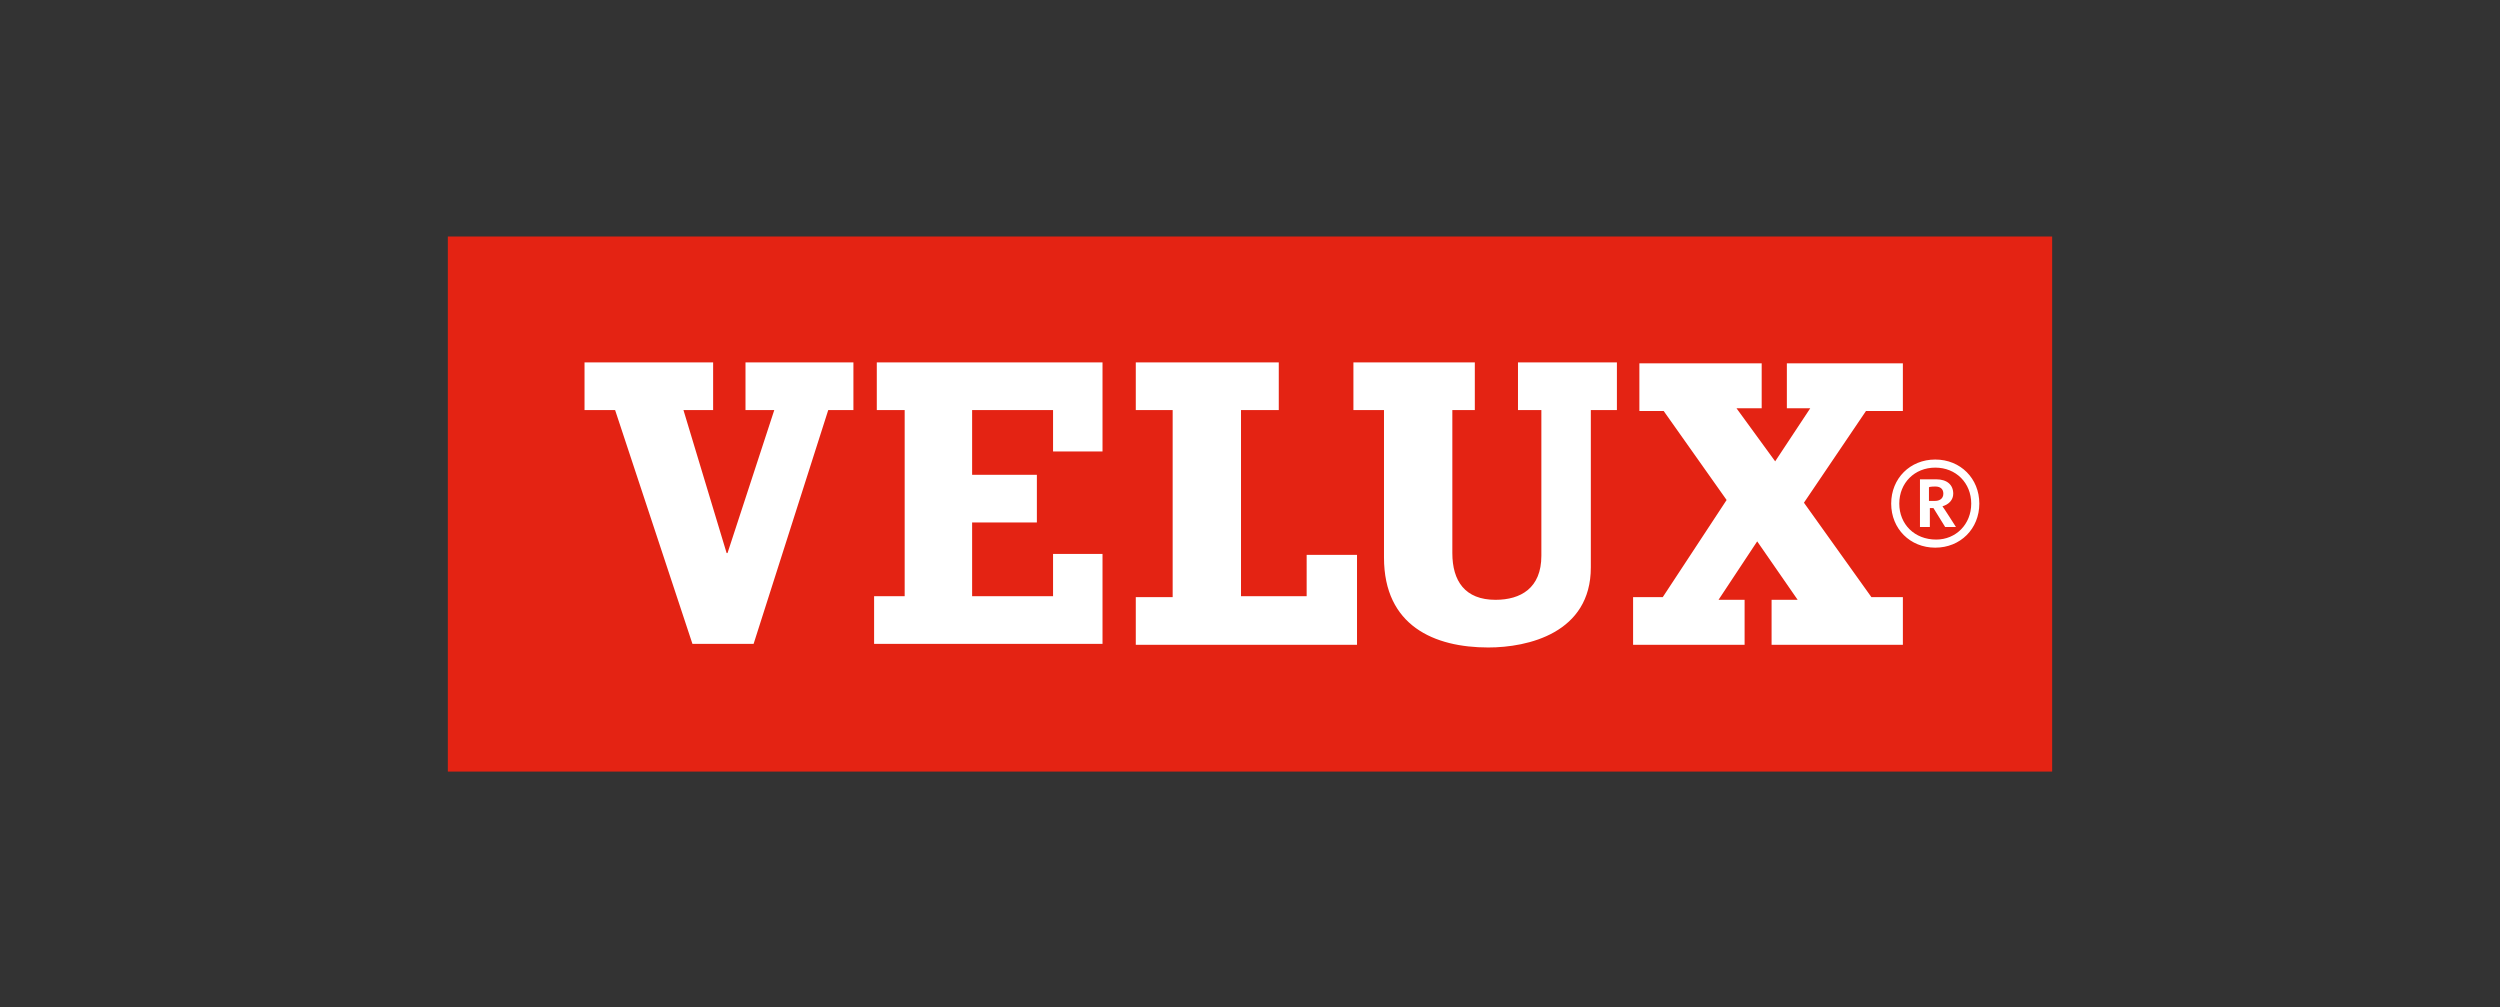
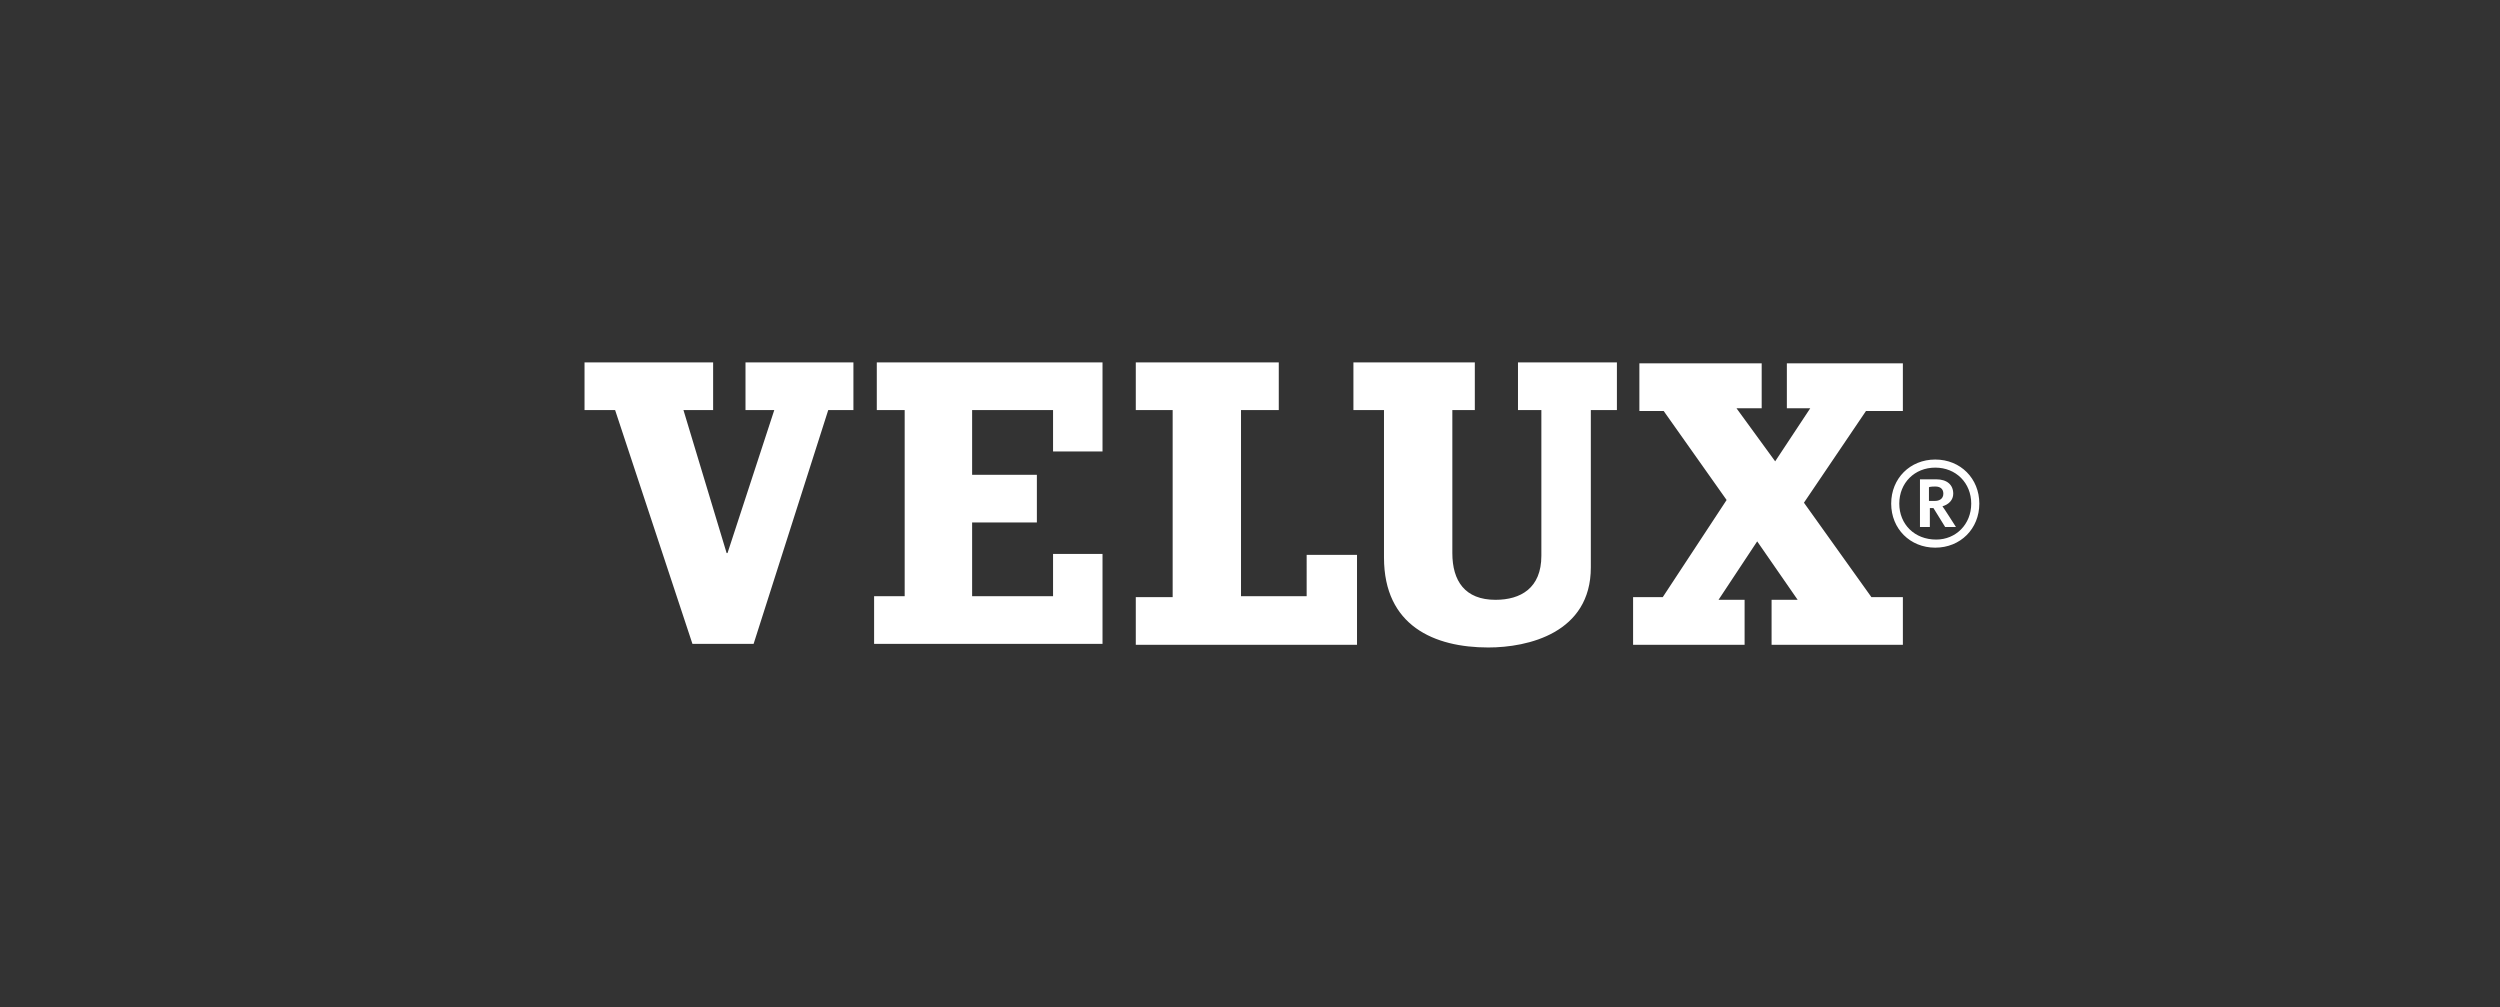
<svg xmlns="http://www.w3.org/2000/svg" version="1.1" id="Ebene_1" x="0px" y="0px" viewBox="0 0 278 112" enable-background="new 0 0 278 112" xml:space="preserve">
  <rect x="0" y="0" width="278" height="112" fill="#333333" stroke="none" />
  <g>
-     <rect x="49.8" y="26.3" fill="#E42313" width="178.4" height="59.5" />
    <path fill="#FFFFFF" d="M213.5,53.3L213.5,53.3l0,5.3h1.1c0,0,0-2.1,0-2.1c0.1,0,0.4,0,0.4,0h0c0,0,1.3,2.1,1.3,2.1l1.1,0h0.1   c0,0-1.4-2.2-1.5-2.3c0.7-0.2,1.2-0.7,1.2-1.4c0-1-0.7-1.6-1.9-1.6H213.5z M215.2,54.1c0.6,0,0.9,0.3,0.9,0.8   c0,0.6-0.5,0.8-0.9,0.8c0,0-0.7,0-0.7,0c0-0.1,0-1.4,0-1.5C214.5,54.1,215.2,54.1,215.2,54.1z M210.3,56c0,2.8,2.1,4.9,4.9,4.9   c2.8,0,4.9-2.1,4.9-4.9c0-2.8-2.1-4.9-4.9-4.9C212.4,51.1,210.3,53.2,210.3,56z M211.2,56c0-2.3,1.7-4,4-4c2.3,0,4,1.7,4,4   c0,2.3-1.7,4-3.9,4C212.9,60,211.2,58.3,211.2,56z M97.4,40.3h25.2v9.9h-5.5v-4.6h-9v7.2h7.2v5.3h-7.2v8.2h9v-4.7h5.5v10H97.2v-5.3   h3.4V45.6h-3.1V40.3z M145.2,61.7h5.7v10h-24.6v-5.3h4.1V45.6h-4.1v-5.3h15.9v5.3h-4.2v20.7h7.3V61.7z M82.9,40.3h12v5.3h-2.8   l-8.3,26h-6.8l-8.6-26H65v-5.3h14.3v5.3H76l4.8,15.9h0.1l5.2-15.9h-3.2V40.3z M168.8,40.3h11v5.3h-2.9v17.5c0,7.3-7,8.9-11.4,8.9   c-6,0-11.6-2.4-11.6-10V45.6h-3.4v-5.3H164v5.3h-2.5v15.9c0,3.1,1.4,5.2,4.8,5.2c2.8,0,5.1-1.3,5.1-4.9V45.6h-2.6V40.3z    M208.1,66.4h3.5v5.3h-14.6v-5h2.9l-4.5-6.5l-4.3,6.5h2.9v5h-12.4v-5.3h3.3l7.1-10.8l-7-9.9h-2.7v-5.3h13.6v5h-2.8l4.3,5.9l3.9-5.9   h-2.6v-5h12.9v5.3h-4.1l-6.9,10.2L208.1,66.4z" />
  </g>
</svg>